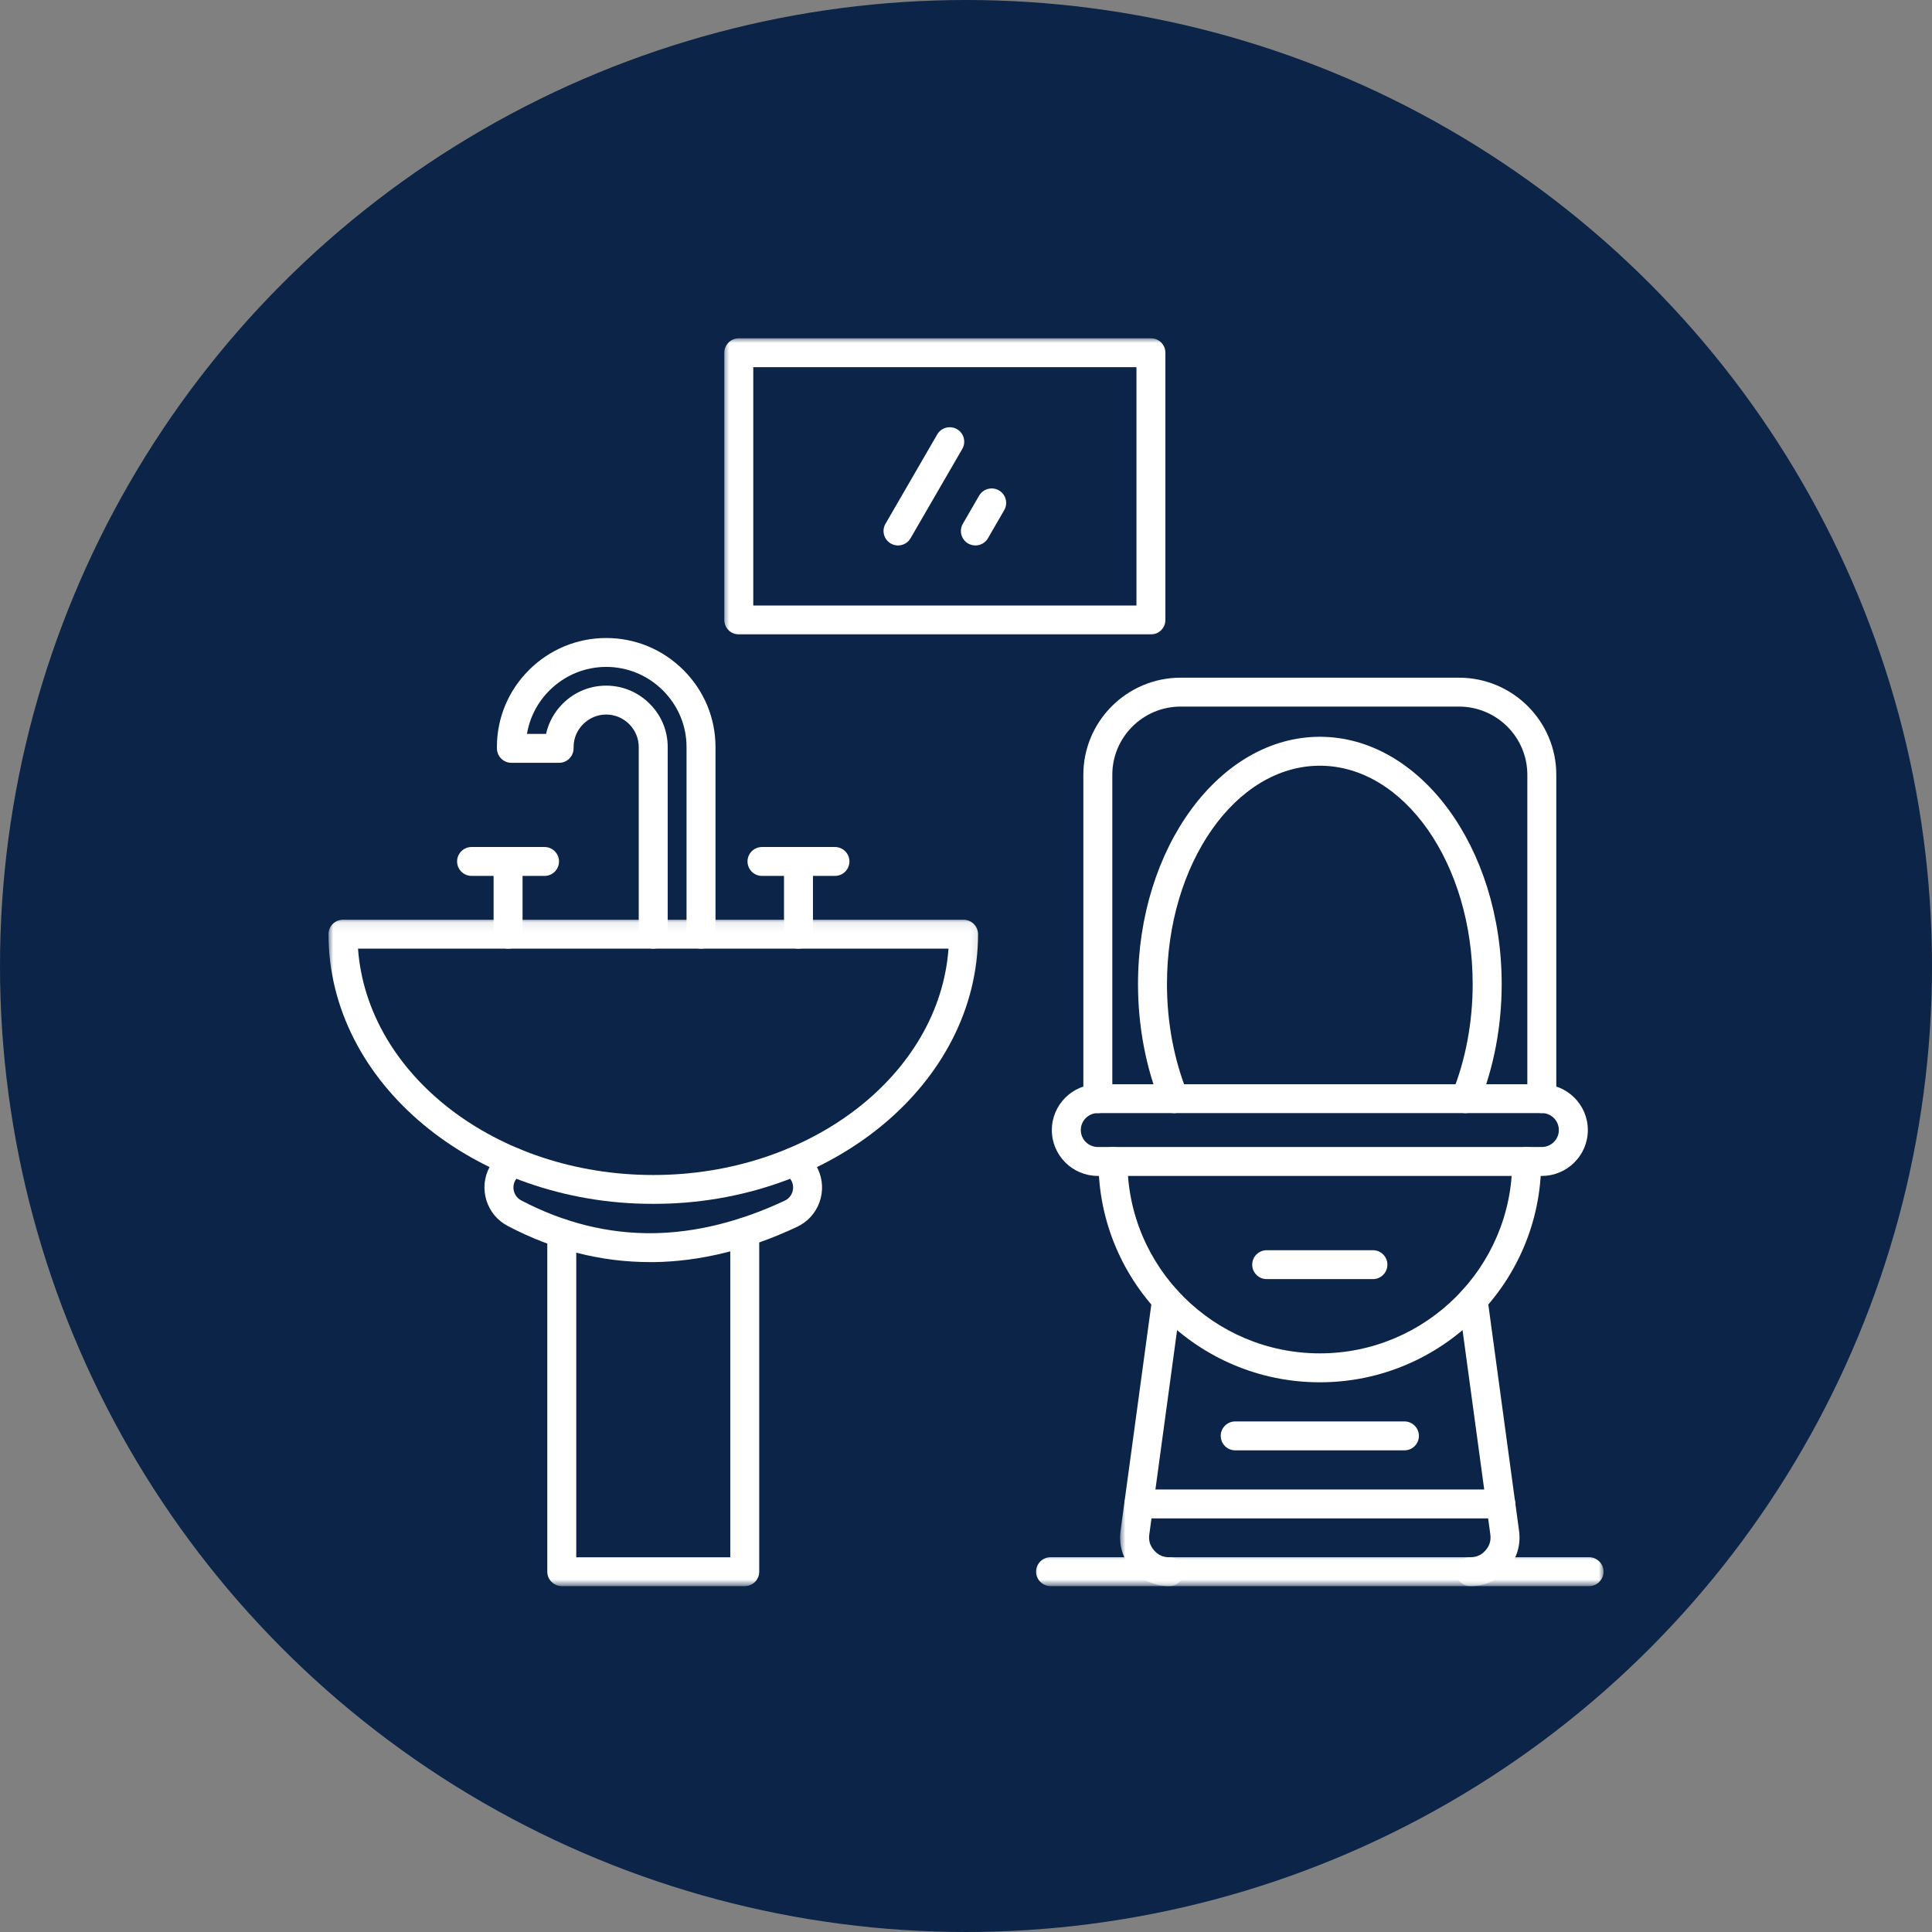
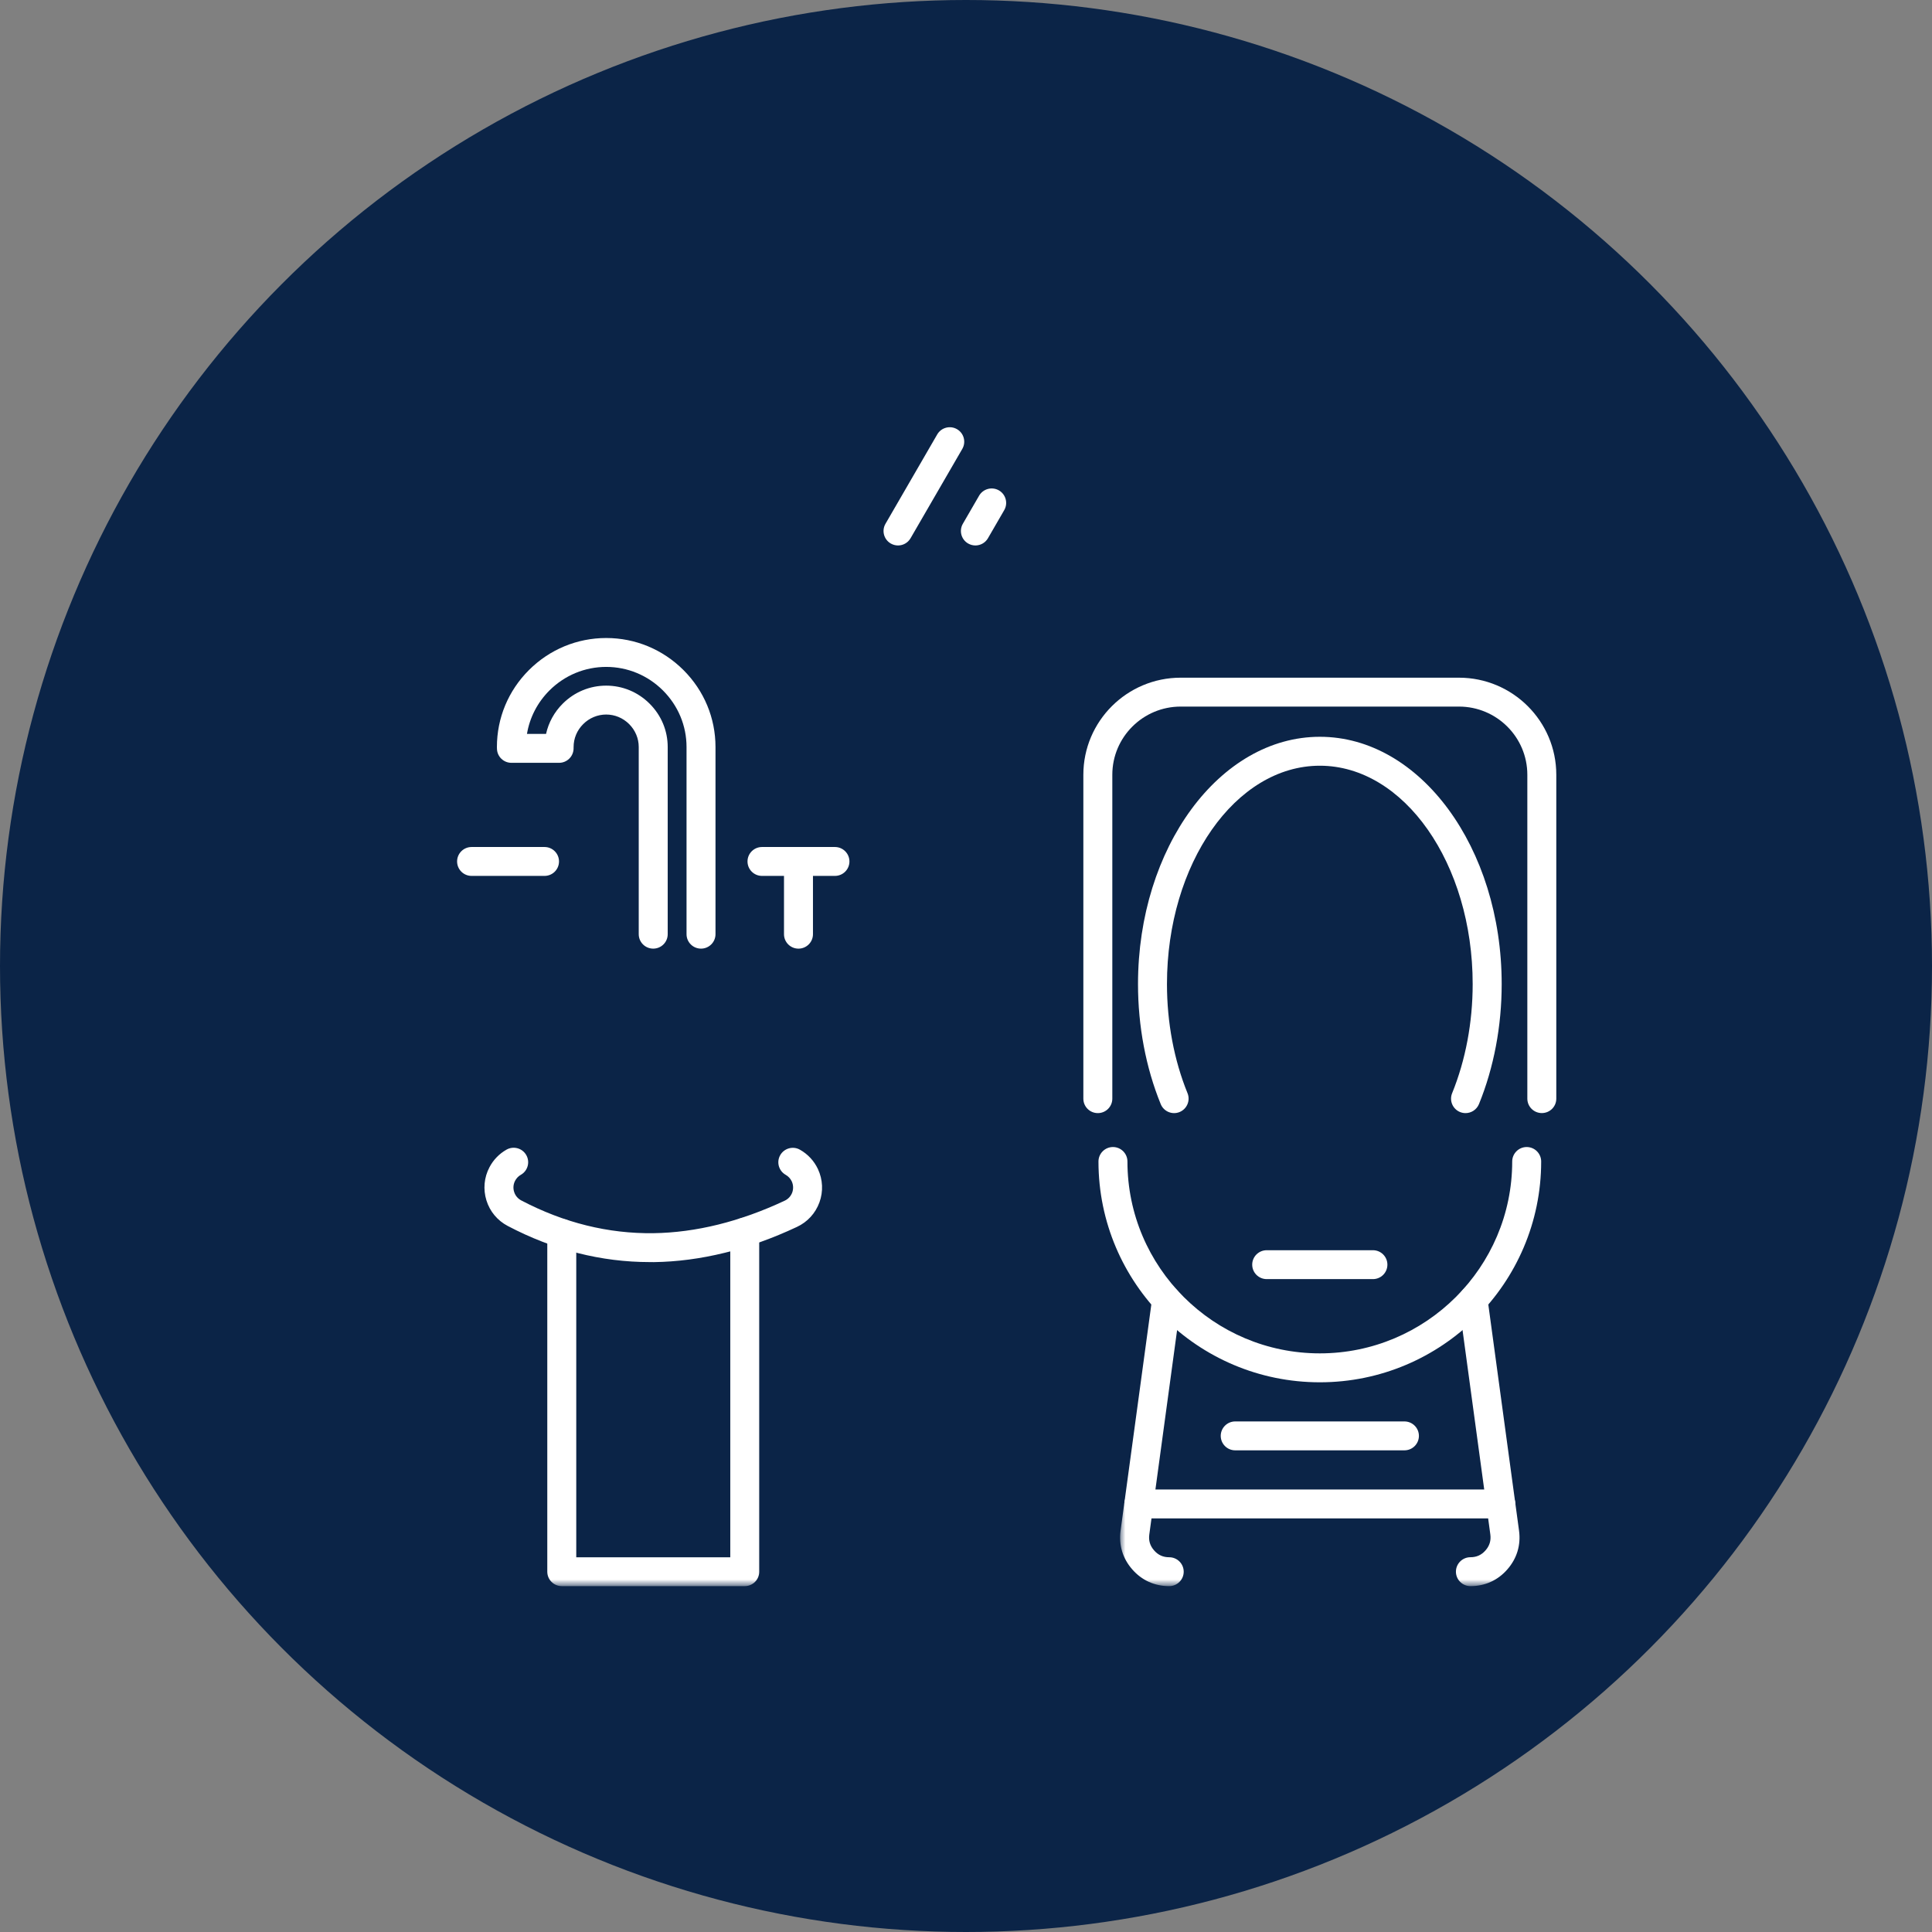
<svg xmlns="http://www.w3.org/2000/svg" width="200" height="200" viewBox="0 0 200 200" fill="none">
  <rect x="0" y="0" width="200" height="200" fill="#808080" stroke="none" />
  <g clip-path="url(#clip0_2_15)">
    <circle cx="100" cy="100" r="100" fill="#0B2447" />
    <mask id="mask0_2_15" style="mask-type:luminance" maskUnits="userSpaceOnUse" x="115" y="132" width="44" height="33">
      <path d="M115.904 132.519H158.031V164.191H115.904V132.519Z" fill="white" />
    </mask>
    <g mask="url(#mask0_2_15)">
      <path d="M152.217 164.195C151.39 164.195 150.717 163.526 150.717 162.699C150.717 161.876 151.39 161.203 152.217 161.203C152.853 161.203 153.365 160.973 153.782 160.494C154.199 160.019 154.363 159.481 154.279 158.848L151.006 134.782C150.897 133.963 151.471 133.21 152.29 133.096C153.113 132.99 153.866 133.561 153.979 134.376L157.249 158.446C157.453 159.938 157.033 161.328 156.042 162.461C155.051 163.599 153.731 164.195 152.217 164.195ZM121.038 164.195C119.528 164.195 118.204 163.599 117.213 162.465C116.218 161.331 115.801 159.942 116.002 158.45L119.275 134.38C119.389 133.561 120.142 132.994 120.965 133.1C121.788 133.21 122.358 133.967 122.248 134.786L118.975 158.852C118.888 159.481 119.052 160.019 119.473 160.498C119.89 160.977 120.402 161.207 121.038 161.207C121.864 161.207 122.537 161.876 122.537 162.703C122.537 163.529 121.864 164.195 121.038 164.195Z" fill="white" />
    </g>
    <path d="M155.366 157.185H117.893C117.067 157.185 116.394 156.516 116.394 155.69C116.394 154.863 117.067 154.194 117.893 154.194H155.366C156.192 154.194 156.865 154.863 156.865 155.69C156.865 156.516 156.192 157.185 155.366 157.185Z" fill="white" />
    <path d="M136.628 143.095C123.993 143.095 113.713 132.841 113.713 120.235C113.713 119.412 114.386 118.74 115.213 118.74C116.039 118.74 116.712 119.412 116.712 120.235C116.712 131.188 125.646 140.1 136.628 140.1C147.609 140.1 156.543 131.188 156.543 120.235C156.543 119.412 157.216 118.74 158.042 118.74C158.869 118.74 159.542 119.412 159.542 120.235C159.542 132.837 149.262 143.095 136.628 143.095Z" fill="white" />
-     <path d="M159.608 121.731H113.648C111.022 121.731 108.886 119.603 108.886 116.984C108.886 114.366 111.022 112.238 113.648 112.238H159.611C162.237 112.238 164.373 114.366 164.373 116.984C164.373 119.603 162.237 121.731 159.608 121.731ZM113.648 115.225C112.675 115.225 111.885 116.012 111.885 116.981C111.885 117.95 112.675 118.736 113.648 118.736H159.611C160.584 118.736 161.37 117.95 161.37 116.981C161.37 116.012 160.584 115.225 159.611 115.225H113.648Z" fill="white" />
    <path d="M151.713 115.229C151.522 115.229 151.332 115.192 151.146 115.119C150.378 114.805 150.012 113.934 150.323 113.17C151.716 109.747 152.451 105.842 152.451 101.874C152.451 89.407 145.353 79.267 136.628 79.267C127.902 79.267 120.804 89.407 120.804 101.874C120.804 105.842 121.539 109.747 122.933 113.17C123.243 113.934 122.874 114.805 122.106 115.119C121.342 115.43 120.468 115.061 120.157 114.296C118.617 110.519 117.806 106.222 117.806 101.874C117.806 87.758 126.249 76.272 136.631 76.272C147.01 76.272 155.454 87.754 155.454 101.874C155.454 106.222 154.642 110.519 153.102 114.296C152.864 114.874 152.305 115.229 151.713 115.229Z" fill="white" />
    <path d="M159.608 115.225C158.781 115.225 158.109 114.556 158.109 113.73V80.203C158.109 76.309 154.934 73.145 151.032 73.145H122.223C118.321 73.145 115.147 76.309 115.147 80.203V113.733C115.147 114.56 114.474 115.229 113.648 115.229C112.818 115.229 112.148 114.56 112.148 113.733V80.203C112.148 74.659 116.668 70.154 122.223 70.154H151.032C156.587 70.154 161.107 74.659 161.107 80.203V113.733C161.107 114.56 160.438 115.225 159.608 115.225Z" fill="white" />
    <path d="M145.386 150.138H127.869C127.043 150.138 126.37 149.469 126.37 148.642C126.37 147.816 127.043 147.146 127.869 147.146H145.386C146.213 147.146 146.885 147.816 146.885 148.642C146.885 149.469 146.213 150.138 145.386 150.138Z" fill="white" />
    <path d="M142.124 132.413H131.131C130.301 132.413 129.628 131.744 129.628 130.917C129.628 130.091 130.301 129.422 131.131 129.422H142.124C142.954 129.422 143.623 130.091 143.623 130.917C143.623 131.744 142.954 132.413 142.124 132.413Z" fill="white" />
    <mask id="mask1_2_15" style="mask-type:luminance" maskUnits="userSpaceOnUse" x="106" y="160" width="60" height="5">
-       <path d="M106.542 160.604H166V164.191H106.542V160.604Z" fill="white" />
-     </mask>
+       </mask>
    <g mask="url(#mask1_2_15)">
      <path d="M164.501 164.195H108.755C107.928 164.195 107.255 163.526 107.255 162.699C107.255 161.876 107.928 161.204 108.755 161.204H164.501C165.327 161.204 166 161.876 166 162.699C166 163.526 165.327 164.195 164.501 164.195Z" fill="white" />
    </g>
    <mask id="mask2_2_15" style="mask-type:luminance" maskUnits="userSpaceOnUse" x="55" y="125" width="25" height="40">
      <path d="M55.989 125.966H79.394V164.192H55.989V125.966Z" fill="white" />
    </mask>
    <g mask="url(#mask2_2_15)">
      <path d="M77.097 164.195H58.154C57.324 164.195 56.655 163.526 56.655 162.7V127.681C56.655 126.855 57.324 126.185 58.154 126.185C58.981 126.185 59.654 126.855 59.654 127.681V161.208H75.598V127.538C75.598 126.716 76.27 126.043 77.097 126.043C77.923 126.043 78.596 126.716 78.596 127.538V162.7C78.596 163.53 77.923 164.195 77.097 164.195Z" fill="white" />
    </g>
    <path d="M67.26 130.65C62.231 130.65 57.291 129.396 52.566 126.913C51.498 126.353 50.712 125.414 50.354 124.262C49.999 123.113 50.109 121.892 50.672 120.828C51.074 120.063 51.685 119.434 52.434 119.01C53.155 118.604 54.069 118.853 54.479 119.573C54.888 120.29 54.64 121.204 53.919 121.614C53.67 121.753 53.466 121.965 53.327 122.225C53.137 122.583 53.1 122.993 53.221 123.377C53.338 123.764 53.605 124.082 53.963 124.269C58.373 126.584 62.974 127.721 67.644 127.659C72.032 127.597 76.599 126.467 81.225 124.298C81.595 124.126 81.873 123.823 82.012 123.446C82.147 123.066 82.129 122.656 81.96 122.291C81.825 122.005 81.609 121.775 81.335 121.618C80.615 121.212 80.359 120.301 80.768 119.581C81.178 118.864 82.092 118.608 82.812 119.018C83.628 119.478 84.275 120.173 84.674 121.025C85.182 122.115 85.237 123.34 84.827 124.47C84.414 125.6 83.588 126.503 82.494 127.012C77.484 129.363 72.5 130.588 67.684 130.654C67.545 130.65 67.399 130.65 67.26 130.65Z" fill="white" />
    <mask id="mask3_2_15" style="mask-type:luminance" maskUnits="userSpaceOnUse" x="34" y="95" width="68" height="31">
-       <path d="M34 95.072H101.861V125.03H34V95.072Z" fill="white" />
-     </mask>
+       </mask>
    <g mask="url(#mask3_2_15)">
      <path d="M67.625 124.628C49.085 124.628 34.007 112.103 34.007 96.707C34.007 95.881 34.676 95.211 35.507 95.211H99.748C100.574 95.211 101.247 95.881 101.247 96.707C101.247 112.103 86.162 124.628 67.625 124.628ZM37.061 98.203C38.012 111.254 51.359 121.636 67.625 121.636C83.891 121.636 97.239 111.254 98.19 98.203H37.061Z" fill="white" />
    </g>
    <path d="M72.569 98.202C71.739 98.202 71.07 97.533 71.07 96.707V77.332C71.07 75.124 70.199 73.046 68.627 71.474C67.051 69.905 64.963 69.038 62.754 69.038C60.545 69.038 58.457 69.905 56.881 71.474C55.634 72.721 54.833 74.282 54.551 75.976H56.526C56.786 74.802 57.375 73.719 58.252 72.845C59.459 71.638 61.061 70.977 62.75 70.977C64.447 70.977 66.045 71.642 67.248 72.845C68.459 74.052 69.121 75.643 69.121 77.332V96.707C69.121 97.533 68.451 98.202 67.621 98.202C66.795 98.202 66.122 97.533 66.122 96.707V77.332C66.122 76.44 65.767 75.599 65.131 74.959C64.487 74.319 63.643 73.968 62.75 73.968C61.862 73.968 61.01 74.323 60.373 74.959C59.73 75.599 59.379 76.44 59.379 77.332C59.379 77.406 59.375 77.479 59.375 77.552C59.327 78.345 58.673 78.967 57.876 78.967H52.942C52.145 78.967 51.487 78.345 51.447 77.552C51.443 77.479 51.44 77.406 51.44 77.332C51.44 74.326 52.621 71.496 54.76 69.36C56.903 67.225 59.744 66.047 62.754 66.047C65.767 66.047 68.605 67.225 70.748 69.36C72.887 71.496 74.068 74.326 74.068 77.332V96.707C74.068 97.533 73.396 98.202 72.569 98.202Z" fill="white" />
-     <path d="M52.596 98.203C51.769 98.203 51.096 97.533 51.096 96.707V89.177C51.096 88.351 51.769 87.682 52.596 87.682C53.422 87.682 54.095 88.351 54.095 89.177V96.707C54.095 97.533 53.422 98.203 52.596 98.203Z" fill="white" />
    <path d="M56.369 90.673H48.818C47.991 90.673 47.318 90.004 47.318 89.177C47.318 88.351 47.991 87.682 48.818 87.682H56.369C57.196 87.682 57.868 88.351 57.868 89.177C57.868 90.004 57.199 90.673 56.369 90.673Z" fill="white" />
    <path d="M82.659 98.203C81.828 98.203 81.159 97.533 81.159 96.707V89.177C81.159 88.351 81.828 87.682 82.659 87.682C83.485 87.682 84.158 88.351 84.158 89.177V96.707C84.158 97.533 83.485 98.203 82.659 98.203Z" fill="white" />
    <path d="M86.43 90.673H78.882C78.055 90.673 77.382 90.004 77.382 89.177C77.382 88.351 78.055 87.682 78.882 87.682H86.43C87.26 87.682 87.933 88.351 87.933 89.177C87.933 90.004 87.26 90.673 86.43 90.673Z" fill="white" />
    <mask id="mask4_2_15" style="mask-type:luminance" maskUnits="userSpaceOnUse" x="74" y="35" width="48" height="32">
-       <path d="M74.712 35H121.521V66.051H74.712V35Z" fill="white" />
-     </mask>
+       </mask>
    <g mask="url(#mask4_2_15)">
      <path d="M119.144 65.674H76.479C75.652 65.674 74.98 65.005 74.98 64.179V36.514C74.98 35.688 75.652 35.019 76.479 35.019H119.144C119.974 35.019 120.643 35.688 120.643 36.514V64.175C120.643 65.005 119.974 65.674 119.144 65.674ZM77.978 62.683H117.645V38.01H77.978V62.683Z" fill="white" />
    </g>
    <path d="M92.964 56.466C92.708 56.466 92.452 56.4 92.214 56.265C91.498 55.852 91.249 54.938 91.666 54.221L97.019 44.976C97.433 44.259 98.351 44.014 99.067 44.428C99.784 44.841 100.029 45.755 99.616 46.472L94.262 55.716C93.984 56.196 93.48 56.466 92.964 56.466Z" fill="white" />
    <path d="M100.976 56.466C100.72 56.466 100.461 56.4 100.223 56.265C99.506 55.852 99.261 54.937 99.674 54.221L101.357 51.313C101.773 50.6 102.691 50.352 103.408 50.765C104.125 51.178 104.37 52.096 103.957 52.809L102.274 55.716C101.997 56.195 101.492 56.466 100.976 56.466Z" fill="white" />
  </g>
  <defs>
    <clipPath id="clip0_2_15">
      <rect width="200" height="200" fill="white" />
    </clipPath>
  </defs>
</svg>